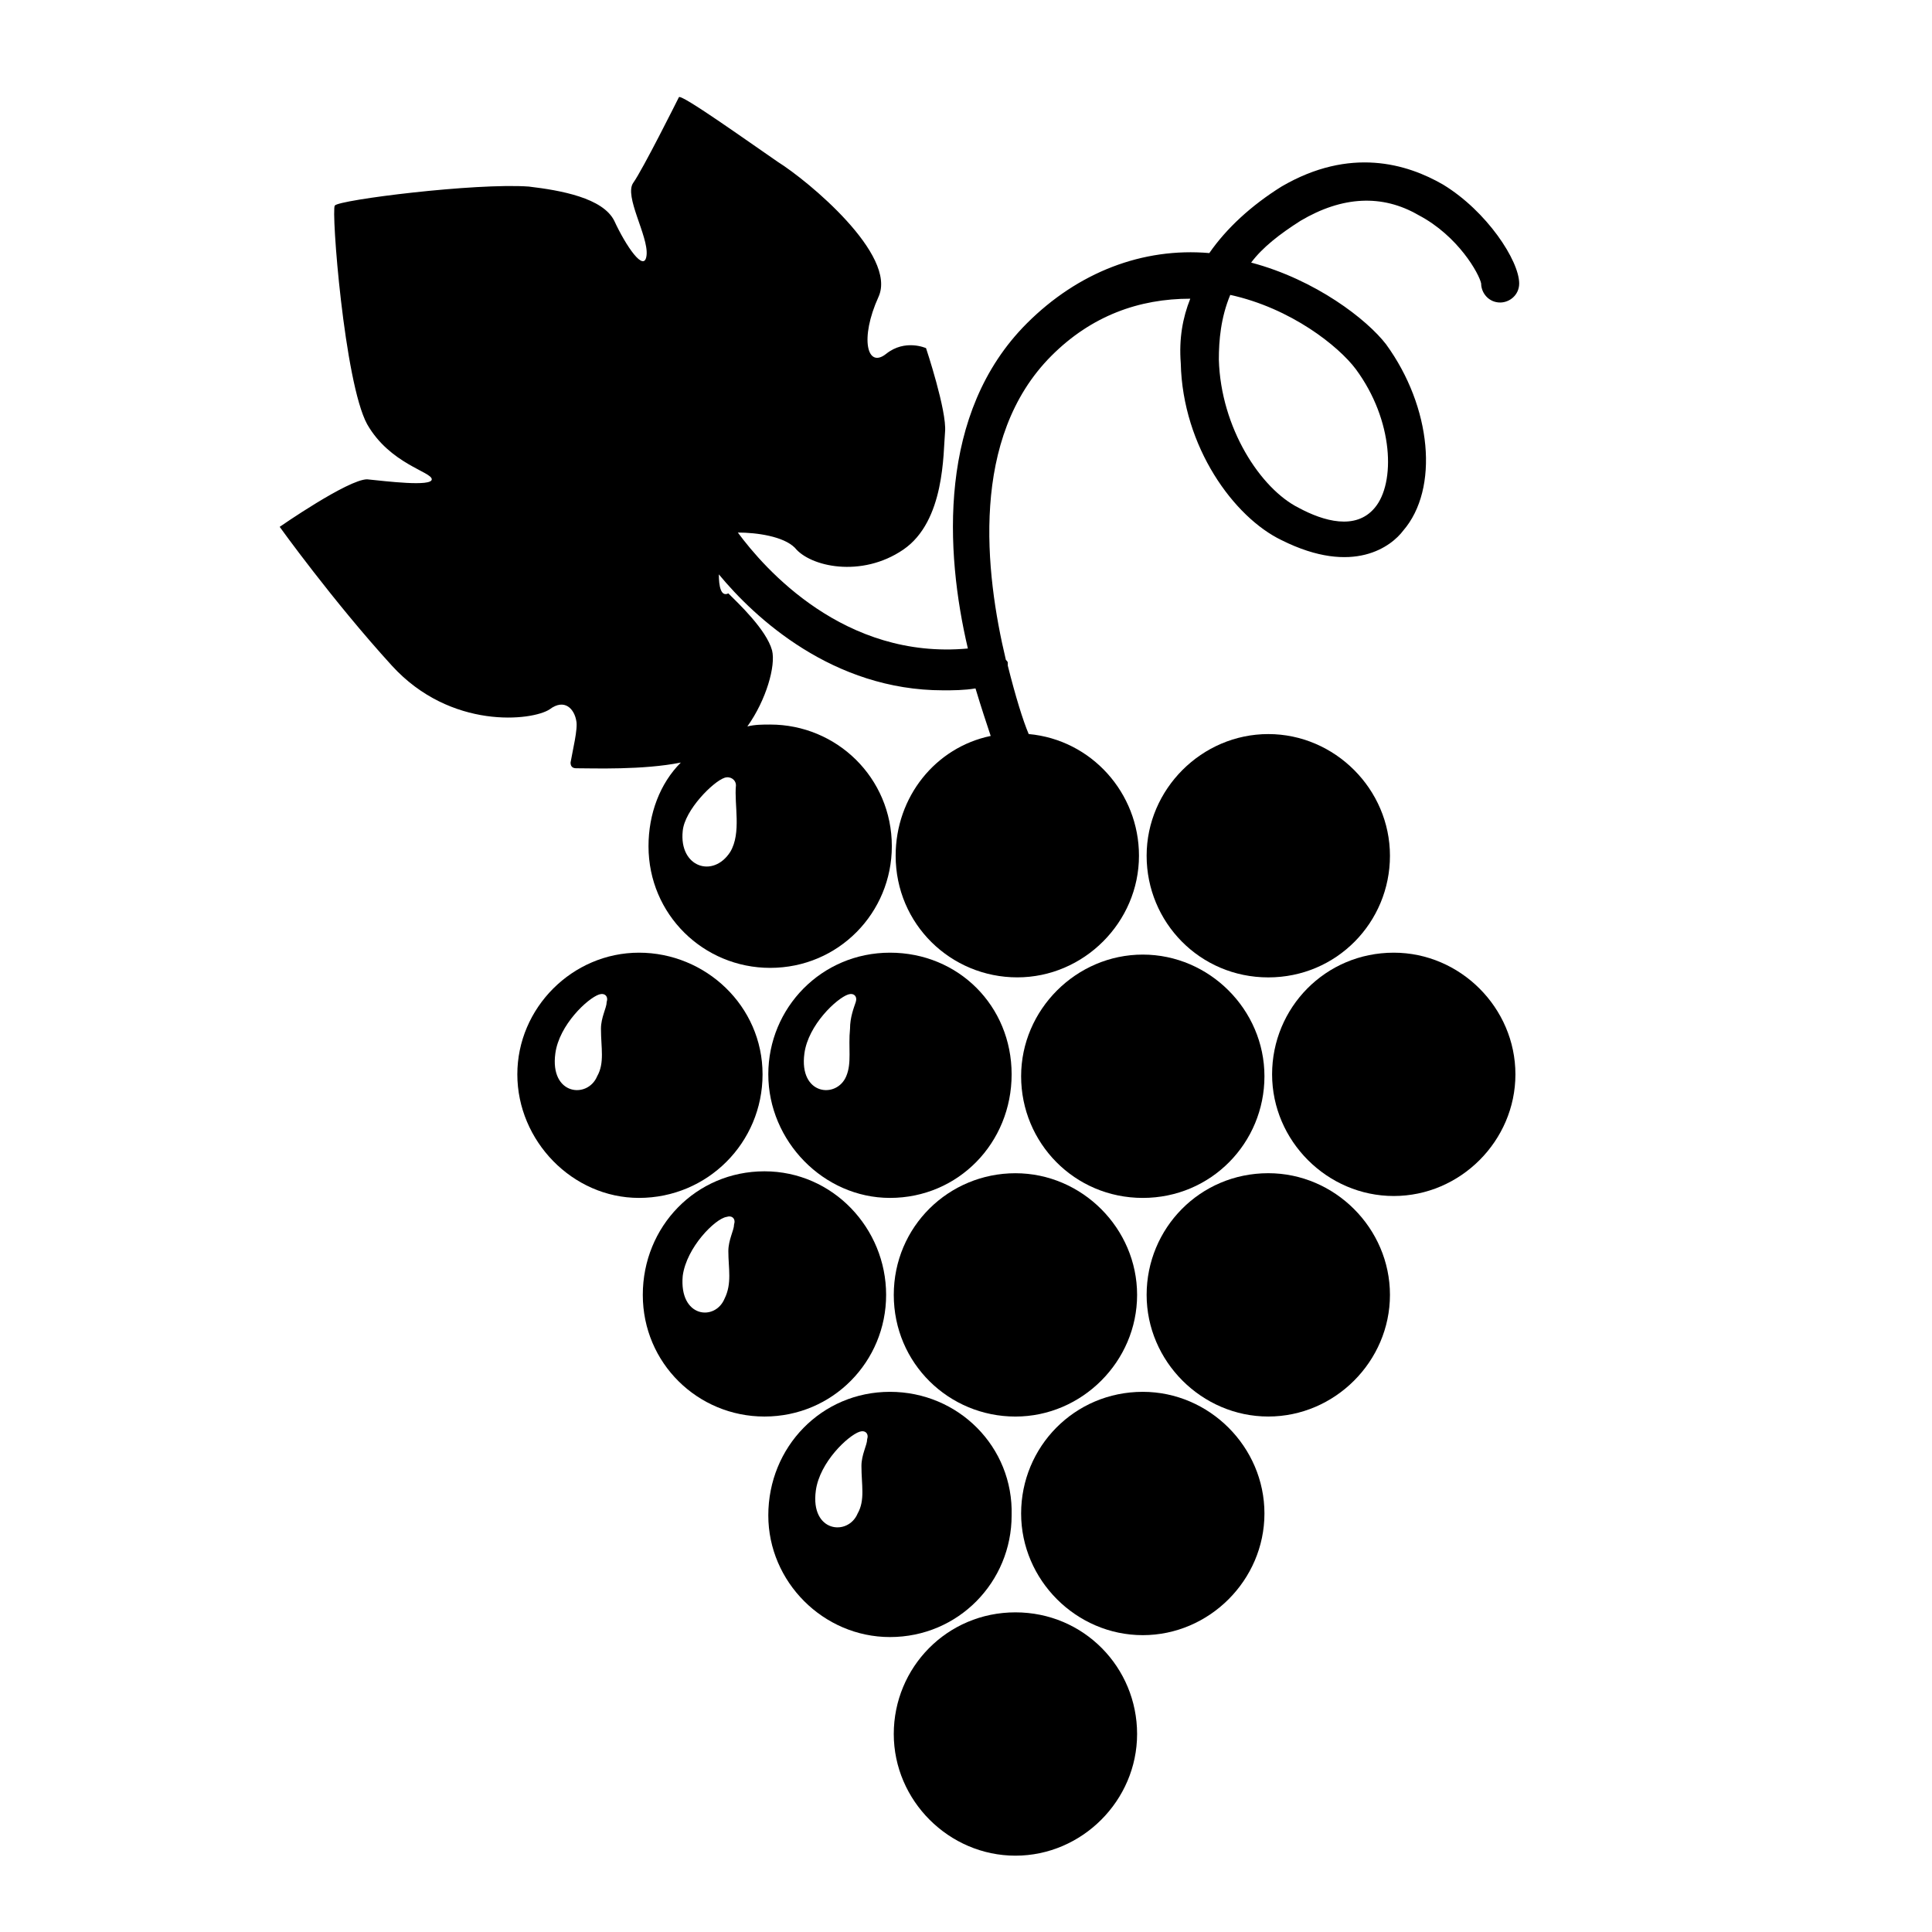
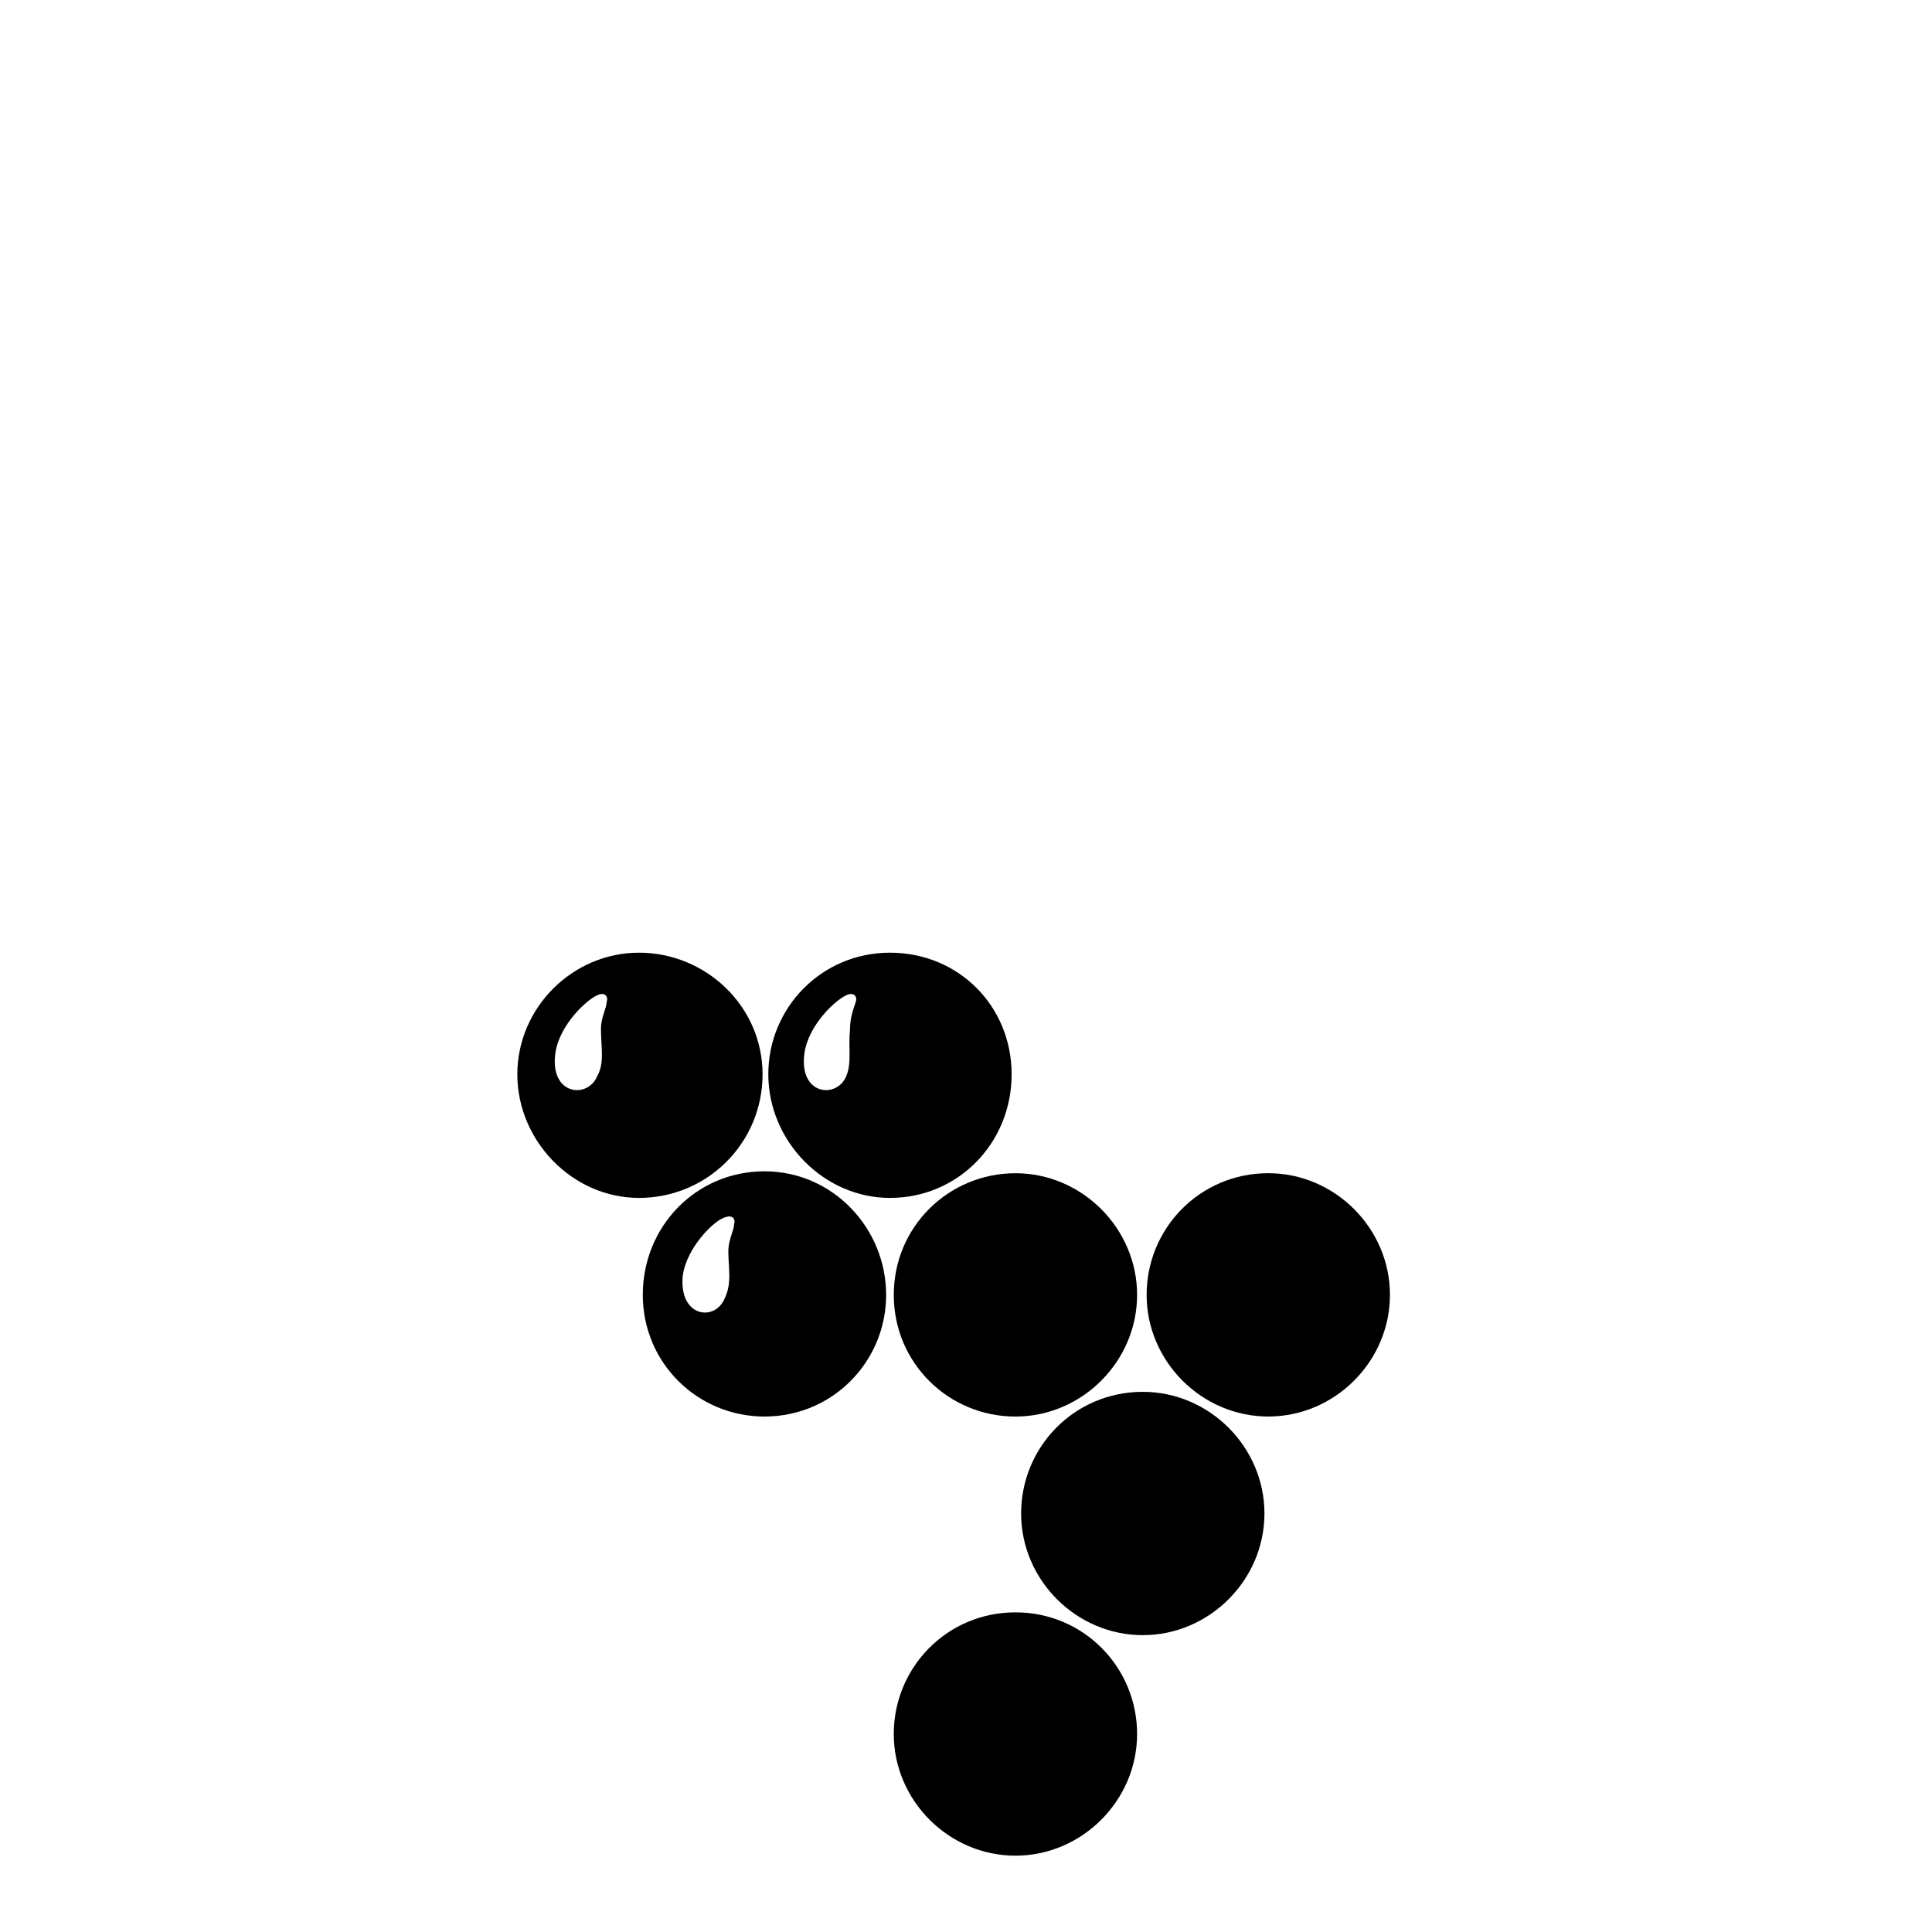
<svg xmlns="http://www.w3.org/2000/svg" fill="#000000" width="800px" height="800px" version="1.1" viewBox="144 144 512 512">
  <g>
-     <path d="m480.11 403.02c18.137 0 32.242-14.609 32.242-32.242 0-17.633-14.609-32.242-32.242-32.242-17.633 0-32.242 14.609-32.242 32.242-0.004 17.633 14.105 32.242 32.242 32.242z" />
    <path d="m346.59 454.41c-18.137 0-32.242 14.609-32.242 32.746s14.609 32.242 32.242 32.242c18.137 0 32.242-14.609 32.242-32.242 0.004-17.633-14.105-32.746-32.242-32.746zm-10.578 33.754c-2.519 6.047-12.09 5.039-11.082-6.047 1.008-7.559 8.566-15.113 11.586-15.617 1.512-0.504 2.519 0.504 2.016 2.016 0 1.512-1.512 4.031-1.512 7.055 0 4.535 1.008 8.562-1.008 12.594z" />
    <path d="m380.86 487.16c0 18.137 14.609 32.242 32.242 32.242 17.633 0 32.242-14.609 32.242-32.242s-14.609-32.242-32.242-32.242c-17.633 0-32.242 14.105-32.242 32.242z" />
    <path d="m413.1 571.29c-18.137 0-32.242 14.609-32.242 32.242 0 17.633 14.609 32.242 32.242 32.242 17.633 0 32.242-14.609 32.242-32.242 0-17.633-14.105-32.242-32.242-32.242z" />
    <path d="m480.11 454.91c-18.137 0-32.242 14.609-32.242 32.242s14.609 32.242 32.242 32.242c17.633 0 32.242-14.609 32.242-32.242s-14.609-32.242-32.242-32.242z" />
    <path d="m313.34 396.47c-17.633 0-32.242 14.609-32.242 32.242 0 17.633 14.609 32.746 32.242 32.746 18.137 0 32.746-14.609 32.746-32.746 0-18.137-15.113-32.242-32.746-32.242zm-11.086 32.746c-2.519 6.047-12.594 5.039-11.082-6.047 1.008-7.559 8.566-14.609 11.586-15.617 1.512-0.504 2.519 0.504 2.016 2.016 0 1.512-1.512 4.031-1.512 7.055 0 5.039 1.008 9.066-1.008 12.594z" />
    <path d="m379.85 396.47c-18.137 0-32.242 14.609-32.242 32.242 0 17.633 14.609 32.746 32.242 32.746 18.137 0 32.242-14.609 32.242-32.746 0-18.137-14.105-32.242-32.242-32.242zm-11.59 32.746c-2.519 6.047-12.594 5.039-11.082-6.047 1.008-7.559 8.566-14.609 11.586-15.617 1.512-0.504 2.519 0.504 2.016 2.016-0.504 1.512-1.512 4.031-1.512 7.055-0.504 5.039 0.504 9.066-1.008 12.594z" />
-     <path d="m446.85 461.46c18.137 0 32.242-14.609 32.242-32.242 0-17.633-14.609-32.242-32.242-32.242-17.633 0-32.242 14.609-32.242 32.242 0 17.629 14.105 32.242 32.242 32.242z" />
-     <path d="m379.85 512.85c-18.137 0-32.242 14.609-32.242 32.746 0 17.633 14.609 32.242 32.242 32.242 18.137 0 32.242-14.609 32.242-32.242 0.504-18.137-14.105-32.746-32.242-32.746zm-8.566 32.242c-2.519 6.047-12.594 5.039-11.082-6.047 1.008-7.559 8.566-14.609 11.586-15.617 1.512-0.504 2.519 0.504 2.016 2.016 0 1.512-1.512 4.031-1.512 7.055 0 5.039 1.008 9.07-1.008 12.594z" />
    <path d="m446.85 512.85c-18.137 0-32.242 14.609-32.242 32.242s14.609 32.242 32.242 32.242c17.633 0 32.242-14.609 32.242-32.242 0.004-17.633-14.609-32.242-32.242-32.242z" />
-     <path d="m513.36 396.47c-18.137 0-32.242 14.609-32.242 32.242 0 17.633 14.609 32.242 32.242 32.242 17.633 0 32.242-14.609 32.242-32.242 0-17.633-14.609-32.242-32.242-32.242z" />
-     <path d="m526.45 192.93c-9.574-5.543-24.688-10.078-42.824 0.504-8.062 5.039-14.609 11.082-19.145 17.633-17.633-1.512-34.762 5.039-48.367 18.641-23.68 23.68-21.664 60.457-15.617 86.152-32.746 3.023-53.906-21.16-60.961-30.73 5.039 0 12.09 1.008 15.113 4.031 4.031 5.039 17.633 8.062 28.719 0.504 11.082-7.559 10.578-25.695 11.082-31.234 0.504-5.543-5.039-22.168-5.039-22.168s-5.543-2.519-10.578 1.512c-5.039 4.031-7.055-4.031-2.016-15.113 5.039-11.082-18.641-30.73-26.703-35.77-8.062-5.543-25.695-18.137-26.199-17.129-0.504 1.008-9.574 19.145-12.09 22.672-2.519 3.527 4.031 14.105 3.527 19.145-0.504 5.039-5.543-2.519-8.566-9.07-3.023-6.047-14.105-8.062-22.672-9.07-14.105-1.008-50.383 3.527-51.387 5.039-1.008 1.008 2.519 46.855 8.566 57.938 6.047 10.578 17.129 12.594 17.129 14.609s-12.09 0.504-17.129 0c-5.039 0-23.176 12.594-23.176 12.594s14.105 19.648 29.727 36.777c15.617 17.129 37.281 14.609 41.816 11.586 4.031-3.023 6.551 0 7.055 3.023 0.504 2.016-1.008 8.062-1.512 11.082 0 1.008 0.504 1.512 1.512 1.512 4.535 0 17.633 0.504 27.711-1.512-5.543 5.543-8.566 13.602-8.566 22.168 0 18.137 14.609 32.242 32.242 32.242 18.137 0 32.242-14.609 32.242-32.242 0-18.137-14.609-32.242-32.242-32.242-2.016 0-4.031 0-6.047 0.504 5.039-7.055 7.559-16.121 6.551-20.152-1.512-5.543-9.07-12.594-11.586-15.113-2.016 1.004-2.519-2.016-2.519-5.039 9.574 11.586 30.23 30.73 59.449 30.73 2.519 0 5.543 0 8.566-0.504 1.512 5.039 3.023 9.574 4.031 12.594-14.609 3.023-25.191 16.121-25.191 31.738 0 18.137 14.609 32.242 32.242 32.242 17.633 0 32.242-14.609 32.242-32.242 0-16.625-12.594-30.73-29.223-32.242-1.512-3.527-3.527-10.078-5.543-18.137v-0.504c0-0.504 0-0.504-0.504-1.008-5.543-23.176-9.574-58.945 12.09-80.609 10.578-10.578 23.176-15.113 36.777-15.113-2.016 5.039-3.023 10.578-2.519 17.129 0.504 22.168 14.105 40.809 26.703 46.855 19.145 9.574 29.223 1.512 32.242-2.519 9.574-11.082 7.559-32.746-4.535-49.375-5.031-6.547-18.633-17.125-35.762-21.66 3.023-4.031 7.559-7.559 13.098-11.082 11.082-6.551 21.664-7.055 31.234-1.512 10.578 5.543 16.121 15.617 16.625 18.137 0 2.519 2.016 5.039 5.039 5.039 2.519 0 5.039-2.016 5.039-5.039 0-6.047-8.562-19.148-20.152-26.199zm-190.44 157.19c1.512-0.504 3.023 0.504 3.023 2.016-0.504 5.039 1.512 12.594-1.512 17.633-4.535 7.055-13.602 4.031-12.594-5.543 0.5-5.539 8.059-13.098 11.082-14.105zm167.27-108.32c10.078 13.602 10.578 30.23 5.039 36.777-5.039 6.047-13.602 3.527-20.152 0-10.078-5.039-20.656-21.16-21.16-39.297 0-5.039 0.504-11.082 3.023-17.129 16.117 3.527 28.715 13.605 33.25 19.648z" />
+     <path d="m513.36 396.47z" />
  </g>
</svg>